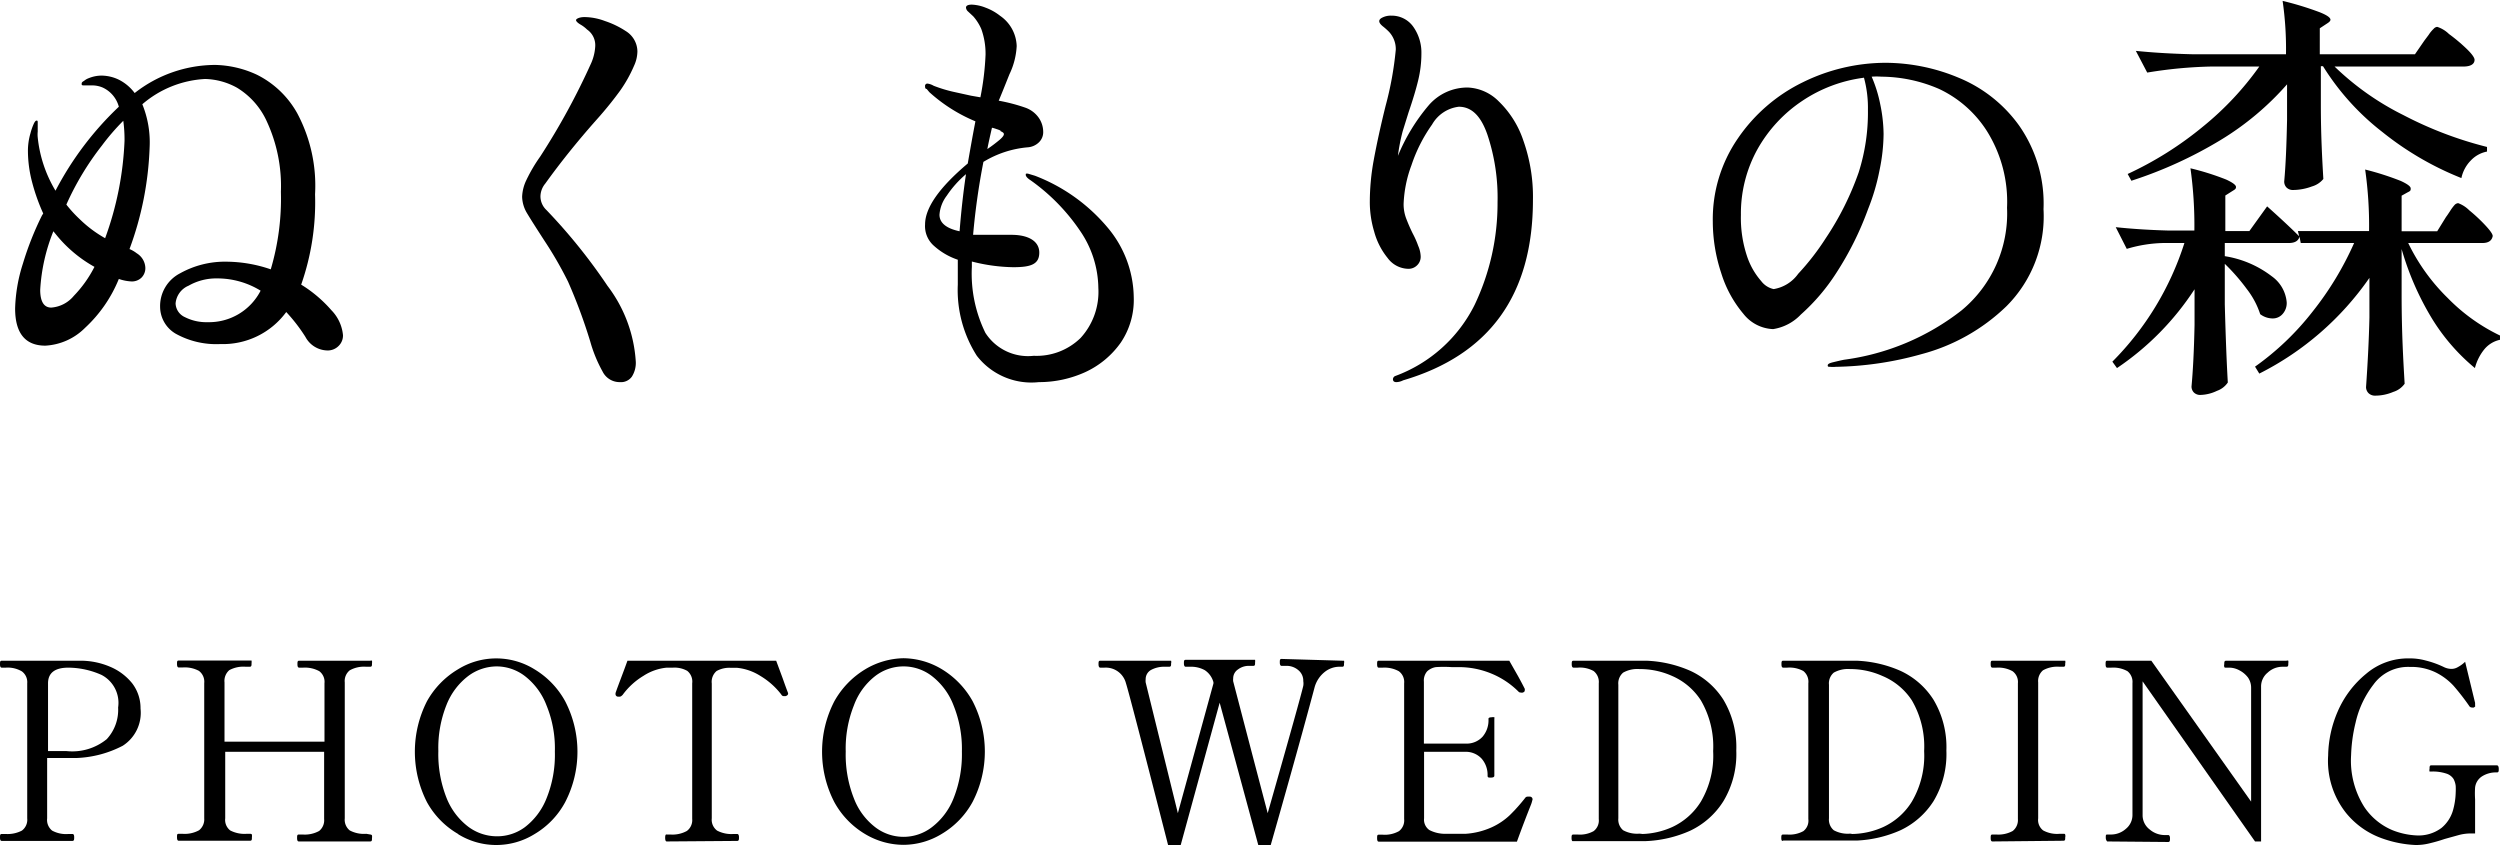
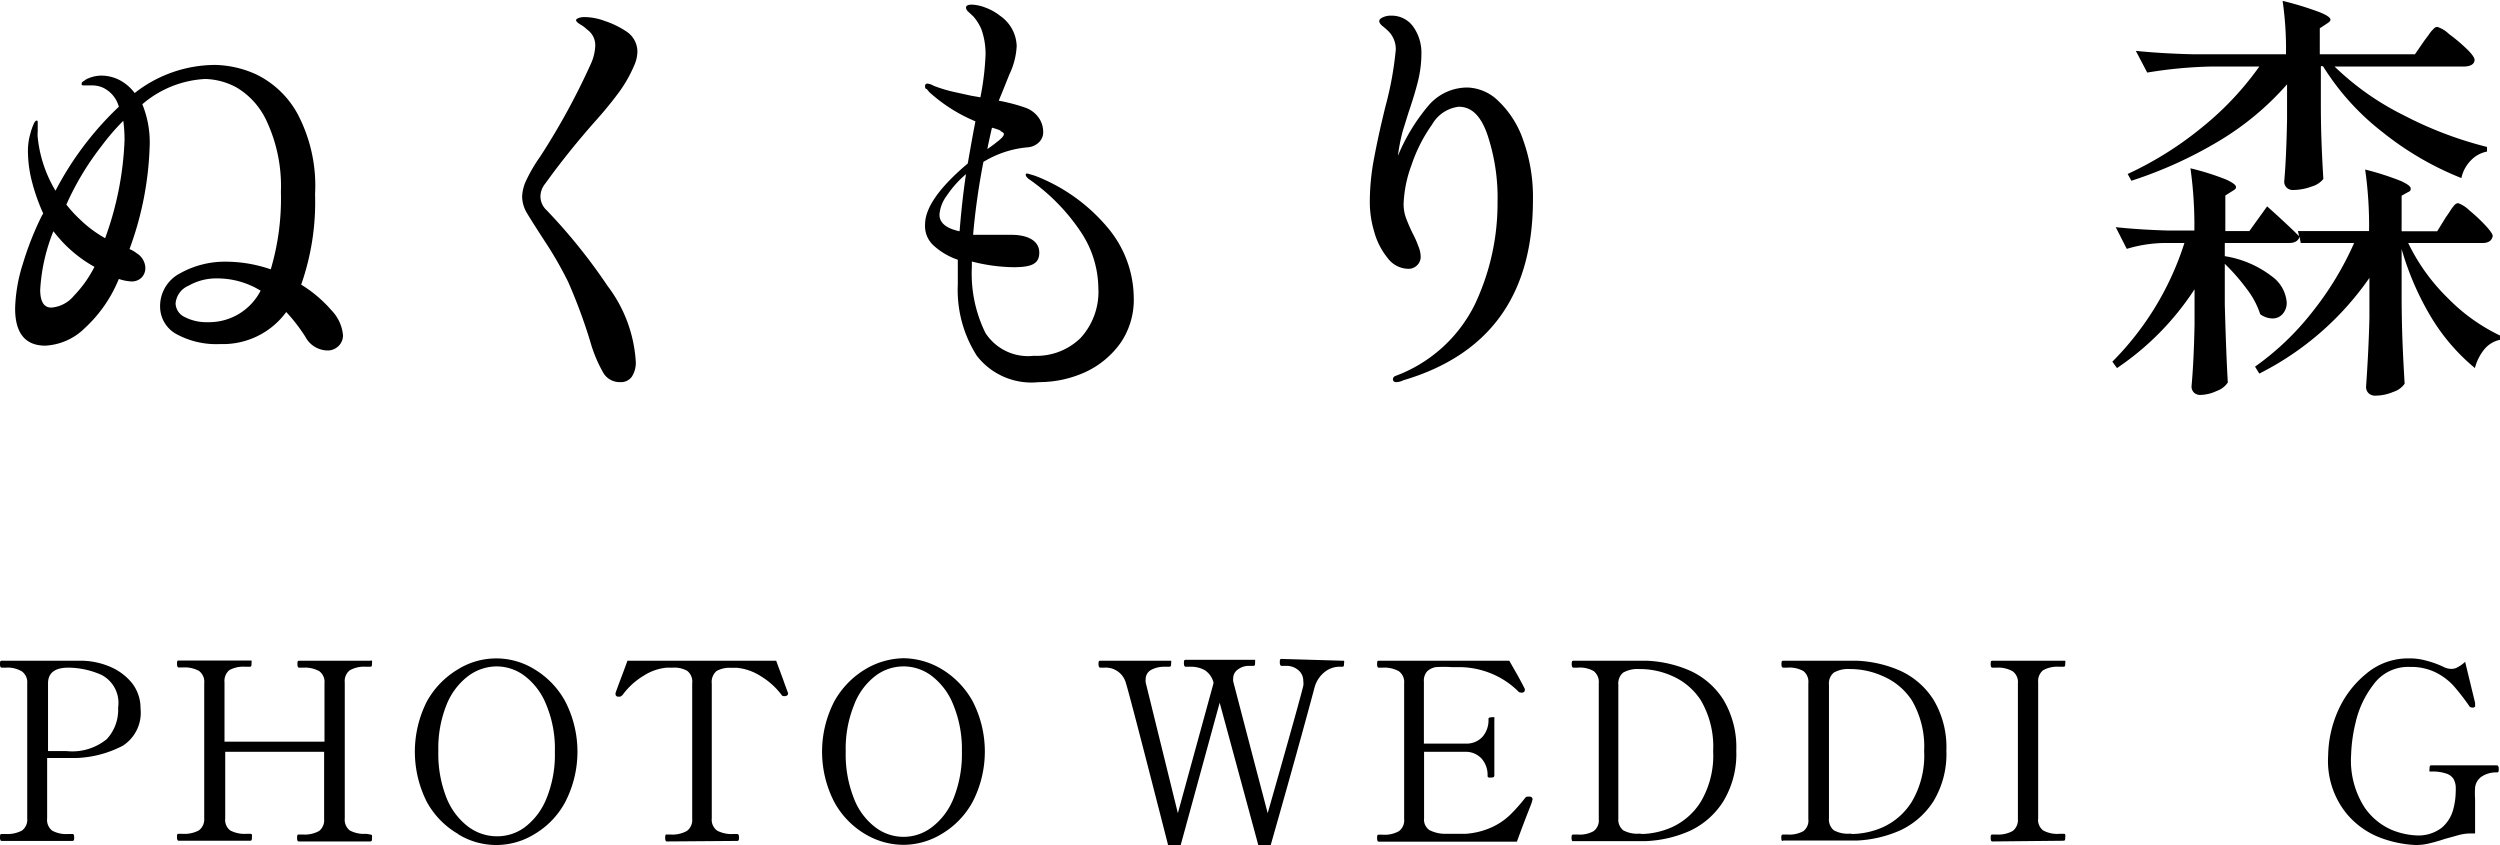
<svg xmlns="http://www.w3.org/2000/svg" id="f5ea52af-b3b0-4b6b-9b7d-63efc43e0223" data-name="レイヤー 1" viewBox="0 0 140.53 47.5">
  <title>visual-logo</title>
  <path d="M18.63,17.44a2.31,2.31,0,0,1,.65,1.4.82.82,0,0,1-.25.61.86.86,0,0,1-.64.25,1.43,1.43,0,0,1-1.22-.76,9.39,9.39,0,0,0-1.08-1.4,4.41,4.41,0,0,1-3.7,1.8,4.69,4.69,0,0,1-2.51-.58A1.76,1.76,0,0,1,9,17.26a2.07,2.07,0,0,1,1.13-1.9,5.16,5.16,0,0,1,2.61-.65,7.8,7.8,0,0,1,2.48.43,14,14,0,0,0,.57-4.36A8.64,8.64,0,0,0,15,6.83a4.26,4.26,0,0,0-1.68-1.9,3.87,3.87,0,0,0-1.79-.49A5.88,5.88,0,0,0,8,5.86,5.68,5.68,0,0,1,8.41,8.3,18.18,18.18,0,0,1,7.28,14a1.8,1.8,0,0,1,.41.24,1,1,0,0,1,.48.81.75.75,0,0,1-.22.56.77.77,0,0,1-.57.21,2.52,2.52,0,0,1-.7-.14,7.68,7.68,0,0,1-1.9,2.75,3.41,3.41,0,0,1-2.23,1c-1.13,0-1.7-.7-1.7-2.09a9,9,0,0,1,.44-2.53,17.26,17.26,0,0,1,1.07-2.7L2.43,12a10.86,10.86,0,0,1-.62-1.74A7,7,0,0,1,1.57,8.5a3.48,3.48,0,0,1,.14-1A3.31,3.31,0,0,1,1.88,7c.06-.14.12-.22.17-.22s.07,0,.07.1l0,.26c0,.05,0,.14,0,.26a1.62,1.62,0,0,0,0,.32,7.23,7.23,0,0,0,1,3A17.83,17.83,0,0,1,6.68,6a1.66,1.66,0,0,0-.91-1.08,1.53,1.53,0,0,0-.6-.12H4.93l-.19,0c-.1,0-.15,0-.15-.07s0-.11.13-.18A.87.87,0,0,1,5,4.39a1.9,1.9,0,0,1,.7-.14,2.26,2.26,0,0,1,1,.24,2.52,2.52,0,0,1,.87.74A7.35,7.35,0,0,1,12.1,3.65a5.83,5.83,0,0,1,2.34.55,5.29,5.29,0,0,1,2.27,2.17,8.65,8.65,0,0,1,1,4.55A14,14,0,0,1,16.93,16,7.33,7.33,0,0,1,18.63,17.44ZM4.15,16.63A6.71,6.71,0,0,0,5.31,15a7.38,7.38,0,0,1-2.13-1.78L3,13a10.35,10.35,0,0,0-.74,3.29c0,.66.21,1,.62,1A1.82,1.82,0,0,0,4.15,16.63Zm1.76-3.24A18,18,0,0,0,7,7.92a7.78,7.78,0,0,0-.07-1.13,12.63,12.63,0,0,0-1.2,1.39,15.83,15.83,0,0,0-2,3.32,7,7,0,0,0,.74.81A6.82,6.82,0,0,0,5.91,13.39Zm8.74,2.95a4.65,4.65,0,0,0-2.47-.69,3.13,3.13,0,0,0-1.58.41,1.19,1.19,0,0,0-.73,1,.88.88,0,0,0,.53.77,2.65,2.65,0,0,0,1.27.28A3.26,3.26,0,0,0,14.65,16.34Z" />
  <path d="M33.87,20.88a7.77,7.77,0,0,1-.69-1.68,29.85,29.85,0,0,0-1.25-3.37,21.44,21.44,0,0,0-1.32-2.29c-.48-.74-.81-1.26-1-1.58a1.88,1.88,0,0,1-.26-.9,2.34,2.34,0,0,1,.23-.92,8.79,8.79,0,0,1,.78-1.33,39.31,39.31,0,0,0,2.88-5.28,2.74,2.74,0,0,0,.22-.94A1.07,1.07,0,0,0,33,1.66a1.84,1.84,0,0,0-.37-.28c-.17-.1-.25-.19-.25-.25s.16-.17.48-.17A3.33,3.33,0,0,1,34,1.18a5,5,0,0,1,1.18.57,1.36,1.36,0,0,1,.65,1.15,2,2,0,0,1-.19.8,7.59,7.59,0,0,1-.77,1.38c-.29.4-.75,1-1.39,1.71q-1.59,1.8-2.83,3.53a1.15,1.15,0,0,0-.27.74,1.06,1.06,0,0,0,.34.75,31.63,31.63,0,0,1,3.43,4.26,7.82,7.82,0,0,1,1.59,4.28,1.45,1.45,0,0,1-.22.82.75.75,0,0,1-.67.31A1.07,1.07,0,0,1,33.87,20.88Z" />
  <path d="M62.26,12.79a6.19,6.19,0,0,1,1.47,3.91A4.29,4.29,0,0,1,63,19.26a5,5,0,0,1-2,1.66,6.27,6.27,0,0,1-2.6.56A3.88,3.88,0,0,1,54.91,20a6.87,6.87,0,0,1-1.07-4c0-.63,0-1.09,0-1.4a3.82,3.82,0,0,1-1.35-.79A1.47,1.47,0,0,1,52,12.62c0-.94.8-2.08,2.4-3.43.15-.86.29-1.65.43-2.37a9,9,0,0,1-2.59-1.64L52.09,5C52,5,52,4.9,52,4.85a.13.13,0,0,1,.15-.15.94.94,0,0,1,.33.12,7.74,7.74,0,0,0,1.11.34l1,.22.52.09a15.28,15.28,0,0,0,.29-2.4,4.1,4.1,0,0,0-.24-1.44,2.73,2.73,0,0,0-.45-.71L54.42.65A.33.33,0,0,1,54.3.43c0-.11.11-.17.33-.17a2.35,2.35,0,0,1,.77.17,3,3,0,0,1,.82.46,2.14,2.14,0,0,1,.93,1.7,4.13,4.13,0,0,1-.41,1.59c-.33.83-.53,1.32-.6,1.48a9.86,9.86,0,0,1,1.49.39,1.55,1.55,0,0,1,.76.57,1.4,1.4,0,0,1,.25.77A.79.79,0,0,1,58.4,8a1,1,0,0,1-.62.28,5.72,5.72,0,0,0-2.5.82,39,39,0,0,0-.58,4.1l.29,0c.32,0,.95,0,1.87,0s1.56.34,1.56,1-.48.82-1.46.82a9.83,9.83,0,0,1-2.33-.32V15a7.57,7.57,0,0,0,.76,3.71A2.85,2.85,0,0,0,58.11,20,3.54,3.54,0,0,0,60.74,19a3.84,3.84,0,0,0,1-2.82A5.78,5.78,0,0,0,60.73,13a11.11,11.11,0,0,0-2.79-2.86c-.19-.12-.28-.23-.28-.31s0-.07.12-.07l.4.12A10,10,0,0,1,62.26,12.79ZM53.94,13c.09-1.13.21-2.21.36-3.21A5.84,5.84,0,0,0,53.22,11a2,2,0,0,0-.41,1.07C52.81,12.52,53.18,12.84,53.94,13Zm2.3-5.66A1.78,1.78,0,0,0,56,7.25a1.53,1.53,0,0,0-.24-.07c-.11.48-.2.88-.26,1.2a8.62,8.62,0,0,0,.69-.52c.16-.14.24-.24.24-.32S56.34,7.42,56.24,7.37Z" />
  <path d="M84.25,5.7a5.47,5.47,0,0,1,1.38,2.2,9.45,9.45,0,0,1,.54,3.33q0,8-7.3,10.15a.86.86,0,0,1-.38.1c-.13,0-.19-.06-.19-.17a.21.21,0,0,1,.12-.17,8.11,8.11,0,0,0,4.47-4,13.26,13.26,0,0,0,1.29-5.76,11.16,11.16,0,0,0-.57-3.81C83.24,6.5,82.71,6,82,6A2,2,0,0,0,80.5,7a8.64,8.64,0,0,0-1.16,2.29,6.92,6.92,0,0,0-.44,2.17,2.27,2.27,0,0,0,.14.81c.1.26.22.55.38.87a5,5,0,0,1,.3.68,1.62,1.62,0,0,1,.14.6.66.66,0,0,1-.21.5.67.67,0,0,1-.49.19A1.47,1.47,0,0,1,78,14.5,4,4,0,0,1,77.24,13,5.73,5.73,0,0,1,77,11.33,13.08,13.08,0,0,1,77.22,9c.16-.87.38-1.89.67-3.06a18.81,18.81,0,0,0,.57-3.15,1.43,1.43,0,0,0-.38-1,3.73,3.73,0,0,0-.36-.32c-.13-.11-.19-.2-.19-.28s.06-.15.19-.21a1.06,1.06,0,0,1,.5-.1,1.48,1.48,0,0,1,1.22.62A2.51,2.51,0,0,1,79.9,3a6.37,6.37,0,0,1-.18,1.51q-.18.75-.54,1.8l-.33,1.06a10.4,10.4,0,0,0-.27,1.39,10.67,10.67,0,0,1,1.73-2.84,2.87,2.87,0,0,1,2.21-1A2.61,2.61,0,0,1,84.25,5.7Z" />
-   <path d="M110.1,4.37a7.86,7.86,0,0,1,3.4,2.69,7.64,7.64,0,0,1,1.37,4.7,7.14,7.14,0,0,1-2.09,5.46A10.86,10.86,0,0,1,108,19.91a18.85,18.85,0,0,1-4.81.71,1.55,1.55,0,0,1-.31,0c-.1,0-.14,0-.14-.08s.1-.13.31-.18.41-.1.62-.14a13.62,13.62,0,0,0,6.59-2.77,7.07,7.07,0,0,0,2.56-5.77,7.49,7.49,0,0,0-1.13-4.31A6.42,6.42,0,0,0,109,5a8.28,8.28,0,0,0-3.24-.69,3.81,3.81,0,0,0-.55,0,7.6,7.6,0,0,1,.48,1.54,8.65,8.65,0,0,1,.19,1.68,10.27,10.27,0,0,1-.22,2,12,12,0,0,1-.65,2.22,17.58,17.58,0,0,1-1.78,3.58,11.24,11.24,0,0,1-2,2.35,2.73,2.73,0,0,1-1.56.82A2.23,2.23,0,0,1,98,17.64a6.54,6.54,0,0,1-1.25-2.3,9.24,9.24,0,0,1-.47-2.88,8,8,0,0,1,1.41-4.68,9.4,9.4,0,0,1,3.64-3.15A10.57,10.57,0,0,1,106,3.53,10.71,10.71,0,0,1,110.1,4.37Zm-5.33,0a8.06,8.06,0,0,0-3.46,1.3,7.92,7.92,0,0,0-2.52,2.72,7.46,7.46,0,0,0-.93,3.69,6.78,6.78,0,0,0,.34,2.31,4.06,4.06,0,0,0,.8,1.41,1.2,1.2,0,0,0,.7.45,2.11,2.11,0,0,0,1.38-.86,13.92,13.92,0,0,0,1.55-2,16.32,16.32,0,0,0,1.85-3.7A11.09,11.09,0,0,0,105,6.17,6.48,6.48,0,0,0,104.77,4.34Z" />
  <path d="M137.5,12.19c.05-.06.12-.17.22-.32a2.51,2.51,0,0,1,.25-.34.31.31,0,0,1,.21-.11,1.73,1.73,0,0,1,.62.4,9,9,0,0,1,.9.84c.28.3.42.5.42.61-.05.26-.24.39-.58.39h-4.17a11,11,0,0,0,2.22,3.09,10.36,10.36,0,0,0,2.94,2.11l0,.24a1.57,1.57,0,0,0-.86.51,2.75,2.75,0,0,0-.55,1.08,11.21,11.21,0,0,1-2.43-2.81A16,16,0,0,1,135,14v2.57c0,2.14.1,3.81.17,5a1.23,1.23,0,0,1-.64.46,2.59,2.59,0,0,1-1,.21.52.52,0,0,1-.39-.14.49.49,0,0,1-.14-.34c.09-1.29.16-2.6.19-3.91V15.62A16.64,16.64,0,0,1,127,21l-.24-.39A15.35,15.35,0,0,0,130,17.51a17.65,17.65,0,0,0,2.33-3.85h-3l-.07-.36q-.09.36-.6.36h-3.6v.74a5.81,5.81,0,0,1,2.64,1.13,2,2,0,0,1,.84,1.46.92.92,0,0,1-.23.66.73.73,0,0,1-.58.25,1.17,1.17,0,0,1-.68-.24,4.64,4.64,0,0,0-.75-1.41,11.26,11.26,0,0,0-1.24-1.42v2.28c.05,1.91.11,3.37.17,4.39a1.22,1.22,0,0,1-.61.47,2.27,2.27,0,0,1-.93.23.5.5,0,0,1-.37-.14.48.48,0,0,1-.13-.34c.08-.86.14-2,.17-3.46v-2A15.57,15.57,0,0,1,119,20.69l-.26-.36a16.58,16.58,0,0,0,4.05-6.67h-1.17a7.63,7.63,0,0,0-2.07.33l-.62-1.22c.85.09,1.85.16,3,.19h1.42a23.14,23.14,0,0,0-.22-3.5,14.74,14.74,0,0,1,2,.63c.37.17.56.31.56.42s-.06.14-.19.22l-.41.26v2h1.35l1-1.39q1.12,1,1.8,1.68l-.07-.29h4a22.31,22.31,0,0,0-.22-3.46,15.76,15.76,0,0,1,2,.64c.37.17.56.31.56.42s0,.14-.17.22L135,11V13h2Zm-1.22-9.91.24-.32a1.86,1.86,0,0,1,.28-.34.31.31,0,0,1,.2-.11,1.68,1.68,0,0,1,.66.4,9.62,9.62,0,0,1,1,.84c.3.29.44.5.44.61,0,.26-.25.38-.62.38h-7.25a15.42,15.42,0,0,0,3.87,2.73,21.35,21.35,0,0,0,4.7,1.79l0,.26a1.68,1.68,0,0,0-.9.49,2,2,0,0,0-.54,1,17.26,17.26,0,0,1-4.43-2.58,14.1,14.1,0,0,1-3.35-3.71h-.12V5.9c0,1.75.08,3.13.14,4.16a1.28,1.28,0,0,1-.64.42,3.1,3.1,0,0,1-1.06.2.5.5,0,0,1-.37-.14.48.48,0,0,1-.13-.34c.08-.86.13-2,.16-3.46v-2a16,16,0,0,1-3.75,3.14,23.78,23.78,0,0,1-5,2.28l-.21-.38a19.47,19.47,0,0,0,4.24-2.67A17,17,0,0,0,127,3.74H124.3a24.77,24.77,0,0,0-3.6.34l-.64-1.22c.88.09,1.94.16,3.19.19h5.25a18.85,18.85,0,0,0-.19-3,17.63,17.63,0,0,1,2.09.64q.6.24.6.42c0,.06-.06.13-.19.21l-.41.27V3.05h5.35Z" />
  <path d="M6.19,37.48a3.15,3.15,0,0,1,1.24.93,2.29,2.29,0,0,1,.47,1.42,2.2,2.2,0,0,1-1,2.09,6.11,6.11,0,0,1-2.63.69c-.12,0-.39,0-.8,0H2.65V46a.77.77,0,0,0,.28.69,1.64,1.64,0,0,0,.92.19h.22c.07,0,.1.06.1.18s0,.21-.1.21H.1c-.07,0-.1-.06-.1-.19s0-.2.1-.2H.32a1.74,1.74,0,0,0,.91-.19.76.76,0,0,0,.3-.69V38.41a.75.75,0,0,0-.3-.67,1.57,1.57,0,0,0-.91-.21H.1c-.07,0-.1-.06-.1-.19s0-.2.1-.2H4.55A4.22,4.22,0,0,1,6.19,37.48ZM6,41.55a2.43,2.43,0,0,0,.64-1.78,1.77,1.77,0,0,0-.93-1.83,4.64,4.64,0,0,0-1.87-.41c-.76,0-1.14.3-1.14.88v3.81H3.74A3.07,3.07,0,0,0,6,41.55Z" />
  <path d="M20.82,46.91a.11.11,0,0,1,.09.05.49.49,0,0,1,0,.15c0,.13,0,.19-.11.19h-4c-.07,0-.1-.06-.1-.19s0-.2.1-.2h.22a1.67,1.67,0,0,0,.92-.2.77.77,0,0,0,.28-.67V42.26H12.66V46a.75.75,0,0,0,.28.68,1.73,1.73,0,0,0,.92.19h.21s.08,0,.09.05a.46.46,0,0,1,0,.14c0,.14,0,.2-.11.2h-4c-.07,0-.1-.06-.1-.2s0-.19.1-.19h.22a1.67,1.67,0,0,0,.92-.2.78.78,0,0,0,.29-.67V38.4a.76.76,0,0,0-.3-.69,1.67,1.67,0,0,0-.91-.19h-.22c-.07,0-.1-.07-.1-.2s0-.19.1-.19h4s.08,0,.09,0a.61.61,0,0,1,0,.15c0,.13,0,.2-.11.2h-.21a1.66,1.66,0,0,0-.93.19.8.8,0,0,0-.27.69v3.33h5.62V38.41a.75.75,0,0,0-.29-.68,1.68,1.68,0,0,0-.91-.2h-.22c-.07,0-.1-.06-.1-.19s0-.2.1-.2h4a.11.11,0,0,1,.09,0,.49.49,0,0,1,0,.15c0,.13,0,.19-.11.19h-.21a1.64,1.64,0,0,0-.93.2.77.77,0,0,0-.28.68V46a.77.77,0,0,0,.28.68,1.7,1.7,0,0,0,.93.19Z" />
  <path d="M25.77,46.89A4.67,4.67,0,0,1,24,45.09a6.25,6.25,0,0,1,0-5.67,4.81,4.81,0,0,1,1.75-1.8,4.08,4.08,0,0,1,4.29,0,4.76,4.76,0,0,1,1.73,1.8,6.17,6.17,0,0,1,0,5.67,4.62,4.62,0,0,1-1.73,1.8,4.08,4.08,0,0,1-4.29,0Zm3.73-.39a3.78,3.78,0,0,0,1.22-1.62,6.51,6.51,0,0,0,.47-2.63,6.36,6.36,0,0,0-.47-2.6A3.78,3.78,0,0,0,29.5,38a2.62,2.62,0,0,0-1.58-.54,2.7,2.7,0,0,0-1.6.54,3.78,3.78,0,0,0-1.22,1.62,6.54,6.54,0,0,0-.46,2.6,6.69,6.69,0,0,0,.46,2.63,3.78,3.78,0,0,0,1.22,1.62,2.7,2.7,0,0,0,1.6.54A2.62,2.62,0,0,0,29.5,46.5Z" />
  <path d="M37.48,47.3q-.09,0-.09-.21t.09-.18h.21a1.67,1.67,0,0,0,.92-.2.76.76,0,0,0,.3-.68V38.41a.77.77,0,0,0-.28-.7,1.46,1.46,0,0,0-.8-.18l-.35,0a2.91,2.91,0,0,0-1.31.46A4,4,0,0,0,35,39.06c-.06.06-.11.1-.16.1l-.1,0c-.09,0-.14-.08-.14-.13l0-.07c.06-.18.16-.45.3-.82s.26-.69.37-1h8.36l.37,1c.13.37.23.64.3.82V39s0,.09-.14.13l-.09,0c-.05,0-.1,0-.16-.1A4.17,4.17,0,0,0,42.75,38a3,3,0,0,0-1.31-.46l-.35,0a1.47,1.47,0,0,0-.81.18.8.8,0,0,0-.27.7V46a.76.76,0,0,0,.3.69,1.73,1.73,0,0,0,.92.19h.21c.06,0,.1.06.1.18s0,.21-.1.21Z" />
  <path d="M48.64,46.89a4.72,4.72,0,0,1-1.74-1.8,6.17,6.17,0,0,1,0-5.67,4.86,4.86,0,0,1,1.74-1.8A4.34,4.34,0,0,1,50.79,37a4.27,4.27,0,0,1,2.14.61,4.86,4.86,0,0,1,1.74,1.8,6.17,6.17,0,0,1,0,5.67,4.72,4.72,0,0,1-1.74,1.8,4.17,4.17,0,0,1-2.14.61A4.23,4.23,0,0,1,48.64,46.89Zm3.74-.39a3.78,3.78,0,0,0,1.22-1.62,6.68,6.68,0,0,0,.47-2.63,6.53,6.53,0,0,0-.47-2.6A3.78,3.78,0,0,0,52.38,38a2.61,2.61,0,0,0-3.18,0A3.7,3.7,0,0,0,48,39.65a6.54,6.54,0,0,0-.46,2.6A6.69,6.69,0,0,0,48,44.88,3.7,3.7,0,0,0,49.2,46.5a2.61,2.61,0,0,0,3.18,0Z" />
  <path d="M75.46,37.14c.05,0,.08,0,.09,0a.3.3,0,0,1,0,.15c0,.13,0,.19-.11.19h-.21a1.34,1.34,0,0,0-.75.28,1.67,1.67,0,0,0-.58.86C73.8,39,73,42,71.43,47.5h-.7q-1.52-5.61-2.17-8l-2.19,8h-.71q-2.16-8.45-2.37-9.1a1.17,1.17,0,0,0-1.21-.87h-.23c-.06,0-.1-.06-.1-.19s0-.2.1-.2h3.89c.05,0,.08,0,.09,0a.28.28,0,0,1,0,.15c0,.13,0,.19-.12.19h-.21a1.55,1.55,0,0,0-.8.18.59.59,0,0,0-.3.52.77.77,0,0,0,0,.18q.14.57,1.81,7.35l2-7.29,0-.07a1.17,1.17,0,0,0-.49-.68,1.59,1.59,0,0,0-.83-.19h-.24c-.06,0-.1-.06-.1-.19s0-.2.1-.2h3.81c.05,0,.08,0,.09,0a.49.49,0,0,1,0,.15c0,.13,0,.19-.11.19h-.21a1,1,0,0,0-.64.2.6.6,0,0,0-.27.5.76.76,0,0,0,0,.17c.09.34.73,2.81,1.94,7.41q1.86-6.53,2-7.16a.79.79,0,0,0,0-.26.76.76,0,0,0-.28-.62,1,1,0,0,0-.7-.24h-.24c-.06,0-.1-.06-.1-.19s0-.2.1-.2Z" />
  <path d="M86.13,45a1.45,1.45,0,0,1-.07.23c-.25.63-.52,1.33-.79,2.08H77.5c-.06,0-.09-.06-.09-.19s0-.2.09-.2h.23a1.63,1.63,0,0,0,.91-.2.76.76,0,0,0,.29-.68V38.41a.75.75,0,0,0-.3-.68,1.67,1.67,0,0,0-.9-.2H77.5c-.06,0-.09-.06-.09-.19s0-.2.09-.2h7.34l.5.88c.17.31.29.54.37.7a.15.15,0,0,1,0,.07c0,.05,0,.1-.11.14a.2.2,0,0,1-.11,0,.17.17,0,0,1-.14-.06,4.65,4.65,0,0,0-1.5-1,4.8,4.8,0,0,0-1.9-.37h-.35a6.8,6.8,0,0,0-.89,0,.94.94,0,0,0-.49.24.79.79,0,0,0-.18.58V41.8h2.38a1.21,1.21,0,0,0,.92-.39,1.42,1.42,0,0,0,.33-1q0-.09.18-.09a.34.34,0,0,1,.15,0,.08.08,0,0,1,0,.07v3.21c0,.08-.07.11-.2.11s-.18,0-.18-.11a1.39,1.39,0,0,0-.33-.95,1.21,1.21,0,0,0-.92-.39c-.18,0-.55,0-1.12,0H80.05V46a.71.71,0,0,0,.3.66,1.93,1.93,0,0,0,.91.21h1.12a4.23,4.23,0,0,0,1.48-.37,3.7,3.7,0,0,0,1-.67,9.74,9.74,0,0,0,.89-1,.17.17,0,0,1,.12-.05l.12,0A.15.15,0,0,1,86.13,45Z" />
  <path d="M88.34,47.11c0-.13,0-.2.11-.2h.23a1.58,1.58,0,0,0,.9-.19.75.75,0,0,0,.29-.68V38.41a.78.78,0,0,0-.29-.69,1.58,1.58,0,0,0-.9-.19h-.23c-.06,0-.1-.06-.1-.19s0-.2.1-.2H90c1,0,1.86,0,2.55,0a6.77,6.77,0,0,1,2.47.57,4.36,4.36,0,0,1,1.86,1.63,5.2,5.2,0,0,1,.72,2.85,5.14,5.14,0,0,1-.72,2.84A4.45,4.45,0,0,1,95,46.7a6.77,6.77,0,0,1-2.47.58c-.62,0-1.39,0-2.31,0l-1.81,0C88.38,47.3,88.34,47.24,88.34,47.11Zm4-.23A4.43,4.43,0,0,0,94,46.49a3.74,3.74,0,0,0,1.61-1.43,5.1,5.1,0,0,0,.69-2.84,5.14,5.14,0,0,0-.69-2.85A3.65,3.65,0,0,0,94,38a4.43,4.43,0,0,0-1.73-.39h-.11a1.63,1.63,0,0,0-.92.2.79.79,0,0,0-.27.68V46a.78.78,0,0,0,.27.67,1.64,1.64,0,0,0,.92.19Z" />
  <path d="M100.13,47.11c0-.13,0-.2.11-.2h.22a1.62,1.62,0,0,0,.91-.19.74.74,0,0,0,.28-.68V38.41a.77.77,0,0,0-.28-.69,1.62,1.62,0,0,0-.91-.19h-.22c-.07,0-.1-.06-.1-.19s0-.2.1-.2h1.57c1,0,1.86,0,2.55,0a6.77,6.77,0,0,1,2.47.57,4.36,4.36,0,0,1,1.86,1.63,5.2,5.2,0,0,1,.72,2.85,5.14,5.14,0,0,1-.72,2.84,4.45,4.45,0,0,1-1.86,1.64,6.77,6.77,0,0,1-2.47.58c-.62,0-1.39,0-2.31,0l-1.81,0C100.17,47.3,100.13,47.24,100.13,47.11Zm4-.23a4.43,4.43,0,0,0,1.73-.39,3.74,3.74,0,0,0,1.61-1.43,5.1,5.1,0,0,0,.69-2.84,5.14,5.14,0,0,0-.69-2.85A3.65,3.65,0,0,0,105.82,38a4.43,4.43,0,0,0-1.73-.39H104a1.63,1.63,0,0,0-.92.2.79.79,0,0,0-.27.68V46a.78.78,0,0,0,.27.67,1.64,1.64,0,0,0,.92.19Z" />
  <path d="M112,47.3c-.07,0-.1-.06-.1-.19s0-.2.1-.2h.22a1.67,1.67,0,0,0,.92-.2.78.78,0,0,0,.29-.67V38.41a.75.75,0,0,0-.3-.68,1.66,1.66,0,0,0-.91-.2H112c-.07,0-.1-.06-.1-.19s0-.2.1-.2h4c.05,0,.08,0,.09,0a.3.3,0,0,1,0,.15c0,.13,0,.19-.11.19h-.21a1.64,1.64,0,0,0-.93.2.79.79,0,0,0-.27.68V46a.74.74,0,0,0,.28.68,1.64,1.64,0,0,0,.92.19H116c.05,0,.08,0,.09.05a.3.3,0,0,1,0,.15c0,.13,0,.19-.11.19Z" />
-   <path d="M118.45,47.3s-.08-.07-.08-.21,0-.18.08-.18h.23a1.25,1.25,0,0,0,.82-.32,1,1,0,0,0,.37-.8V38.4a.77.77,0,0,0-.28-.67,1.63,1.63,0,0,0-.91-.2h-.23c-.06,0-.09-.06-.09-.19s0-.2.09-.2h2.48l5.61,7.92V38.65a1,1,0,0,0-.18-.57,1.43,1.43,0,0,0-.48-.4,1.2,1.2,0,0,0-.55-.15h-.21c-.05,0-.08,0-.09-.05a.26.26,0,0,1,0-.14c0-.13,0-.2.12-.2h3.38a.11.11,0,0,1,.1,0,.49.49,0,0,1,0,.15c0,.13,0,.19-.12.19h-.22a1.21,1.21,0,0,0-.82.33,1,1,0,0,0-.37.79V47.3h-.34l-6.32-9v7.52a1,1,0,0,0,.39.8,1.31,1.31,0,0,0,.83.32h.22c.06,0,.1.06.1.18s0,.21-.1.21Z" />
  <path d="M133.94,47.14a4.58,4.58,0,0,1-2.07-1.45,4.7,4.7,0,0,1-1-3.22,6.46,6.46,0,0,1,.53-2.46A5.59,5.59,0,0,1,133,37.88a3.63,3.63,0,0,1,2.42-.87,3.35,3.35,0,0,1,.94.12,5.32,5.32,0,0,1,1,.36,1,1,0,0,0,.44.11.7.7,0,0,0,.36-.1,1.83,1.83,0,0,0,.41-.3l.56,2.31,0,.15a.08.08,0,0,1,0,.06l-.07.05a.19.19,0,0,1-.1,0,.18.18,0,0,1-.17-.1,13.12,13.12,0,0,0-.87-1.12,3.46,3.46,0,0,0-1-.75,3.13,3.13,0,0,0-1.45-.31,2.4,2.4,0,0,0-2.06,1,5.45,5.45,0,0,0-1,2.14,8.77,8.77,0,0,0-.25,1.82,4.88,4.88,0,0,0,.74,2.91,3.56,3.56,0,0,0,1.57,1.3,4.16,4.16,0,0,0,1.35.3,2.15,2.15,0,0,0,1.42-.42,2,2,0,0,0,.65-1,4,4,0,0,0,.15-1,3.58,3.58,0,0,0,0-.36,1.12,1.12,0,0,0-.12-.39.75.75,0,0,0-.39-.3,2.45,2.45,0,0,0-.87-.12s-.08,0-.09,0a.32.32,0,0,1,0-.15c0-.13,0-.2.11-.2h3.67c.07,0,.11.07.11.2s0,.2-.11.2a1.45,1.45,0,0,0-.83.22.86.86,0,0,0-.39.63,5,5,0,0,0,0,.66c0,.49,0,1.13,0,1.92l-.24,0a2.67,2.67,0,0,0-.64.08l-.83.23a9,9,0,0,1-.87.25,3.1,3.1,0,0,1-.76.09A6.38,6.38,0,0,1,133.94,47.14Z" />
</svg>